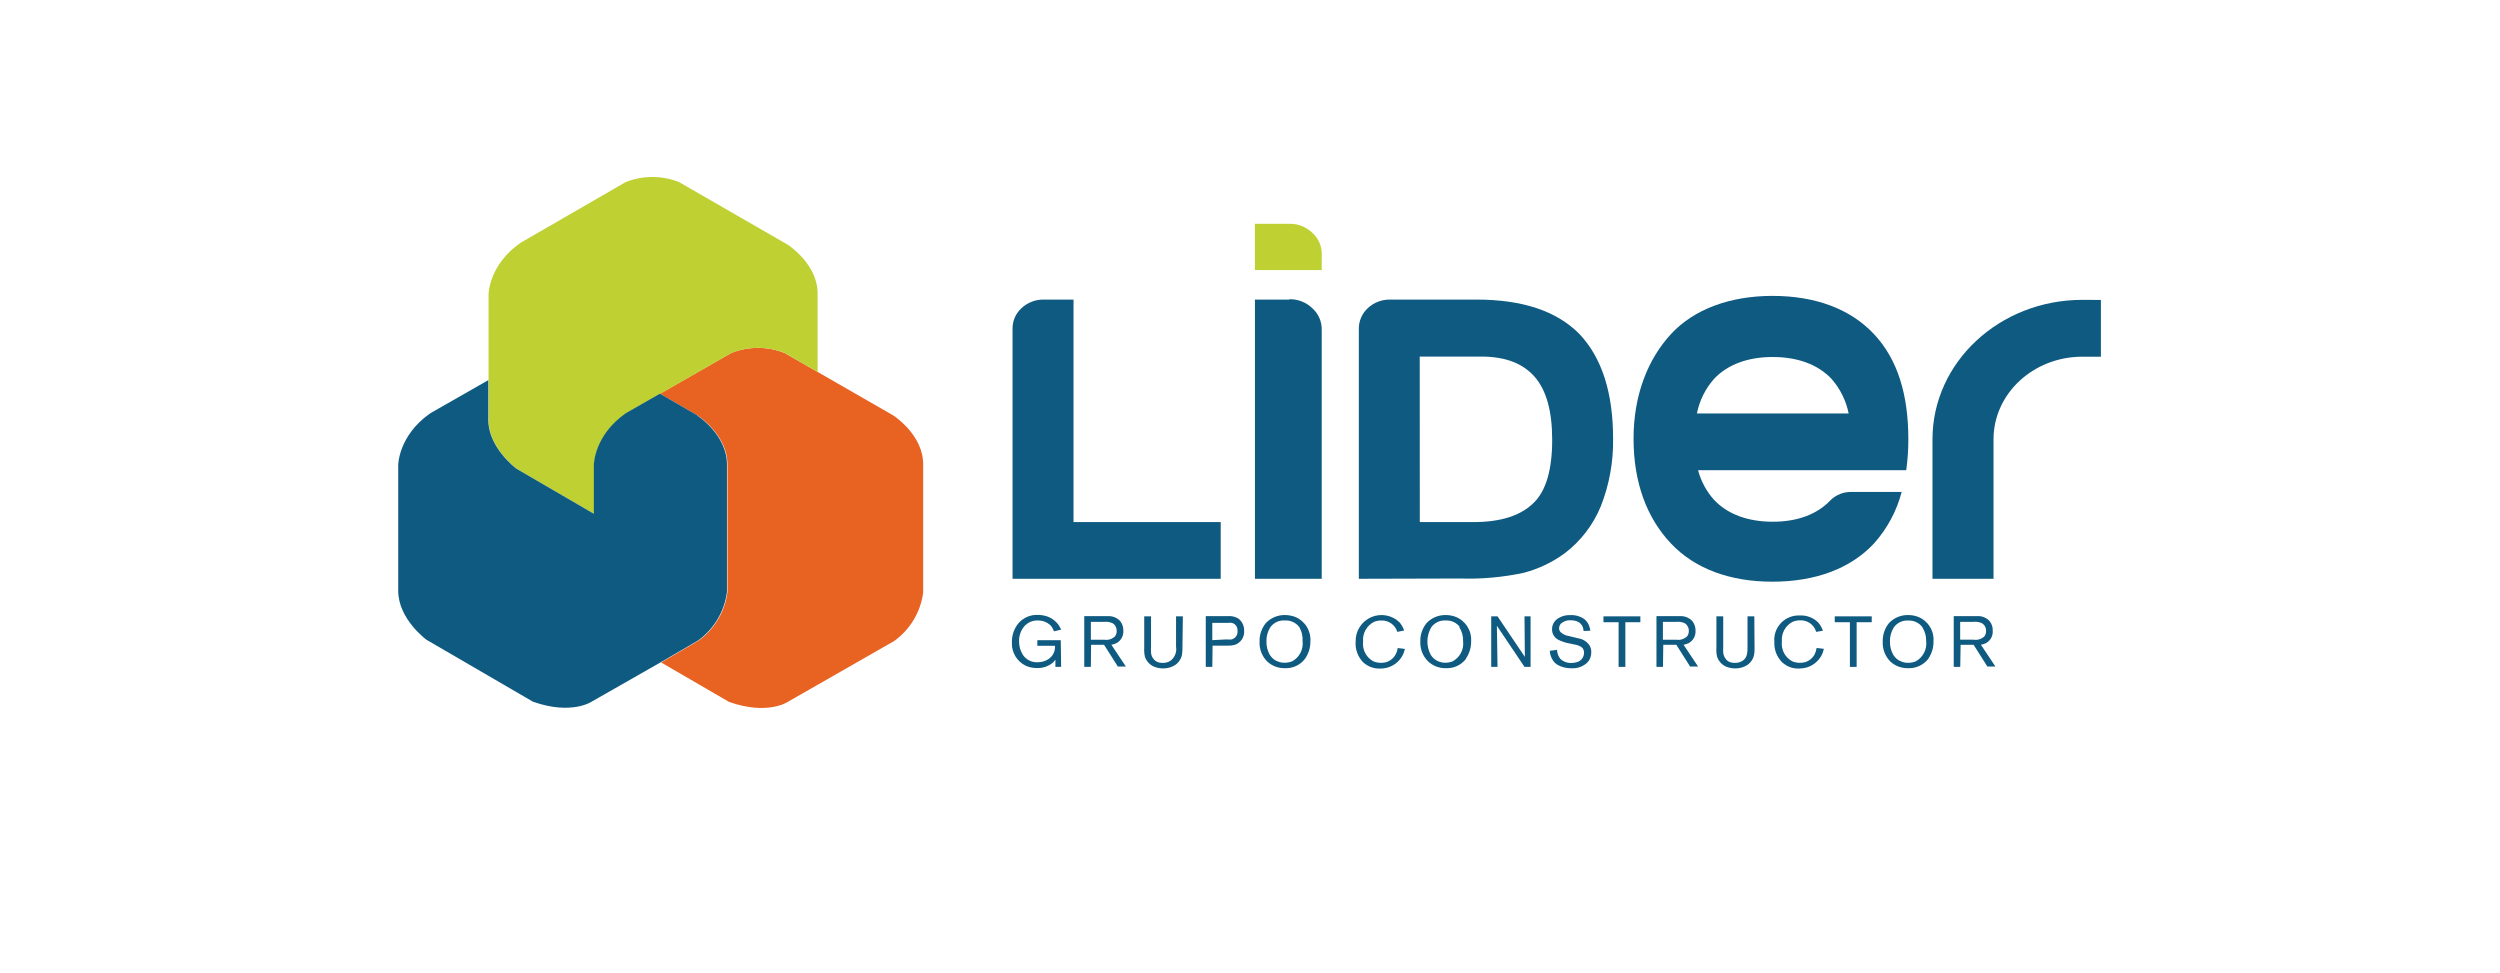
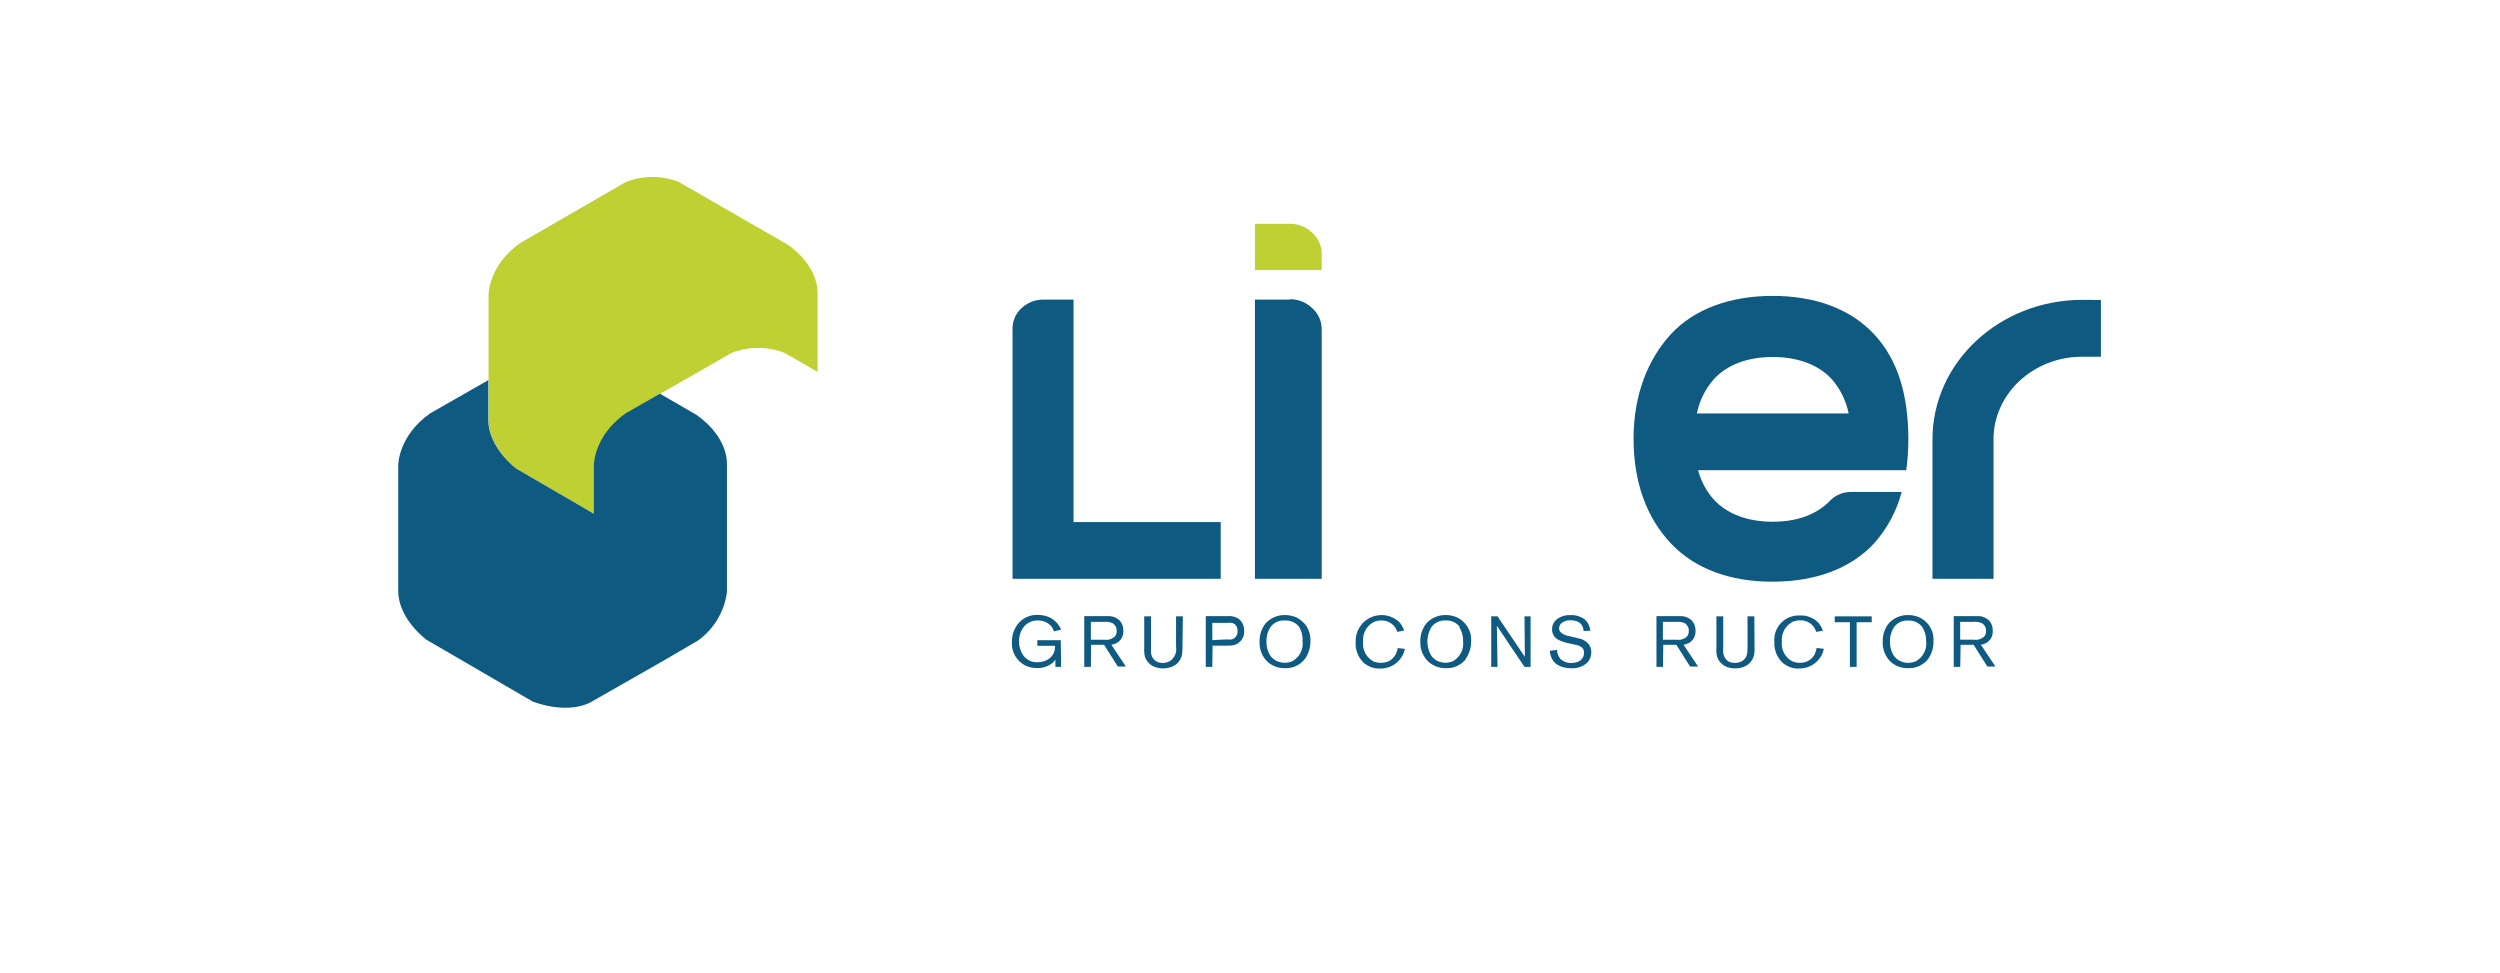
<svg xmlns="http://www.w3.org/2000/svg" width="226" height="88" viewBox="0 0 226 88" fill="none">
  <g filter="url(#filter0_d_135_7552)">
    <path d="M12 0H213.922V48C213.922 61.255 203.177 72 189.922 72H36C22.745 72 12 61.255 12 48V0Z" fill="white" shape-rendering="crispEdges" />
-     <path d="M80.753 33.556L73.91 29.624L70.922 27.906C69.376 27.297 67.656 27.297 66.111 27.906L59.661 31.596L63.063 33.563C63.063 33.563 65.809 35.326 65.763 38.039V49.542C65.647 50.412 65.354 51.249 64.903 52.001C64.453 52.754 63.853 53.407 63.142 53.92L59.766 55.887L65.908 59.452C69.388 60.684 71.21 59.452 71.21 59.452L80.832 53.947C81.545 53.435 82.146 52.782 82.597 52.029C83.048 51.276 83.339 50.439 83.454 49.568V38.039C83.506 35.319 80.753 33.556 80.753 33.556Z" fill="#E86221" />
    <path d="M71.21 18.12L61.378 12.457C59.832 11.848 58.113 11.848 56.567 12.457L47.057 17.95C44.166 19.962 44.166 22.617 44.166 22.617V33.956C44.166 36.518 46.716 38.386 46.716 38.386L53.709 42.456V38.039C53.709 38.039 53.709 35.371 56.606 33.359L59.674 31.603L66.123 27.906C67.669 27.296 69.389 27.296 70.934 27.906L73.91 29.623V22.59C73.962 19.883 71.21 18.12 71.21 18.12Z" fill="#BED032" />
    <path d="M63.056 33.557L59.655 31.59L56.581 33.347C53.684 35.366 53.684 38.027 53.684 38.027V42.444L46.69 38.374C46.69 38.374 44.141 36.506 44.141 33.944V30.365L38.897 33.36C36 35.392 36 38.04 36 38.04V49.412C36 51.974 38.556 53.836 38.556 53.836L48.178 59.433C51.658 60.666 53.48 59.433 53.48 59.433L59.72 55.874L63.096 53.908C63.808 53.395 64.408 52.742 64.859 51.989C65.309 51.237 65.602 50.4 65.717 49.53V38.04C65.763 35.32 63.023 33.557 63.023 33.557" fill="#0F5A81" />
    <path d="M116.566 16.233H113.446V20.415H119.483V18.947C119.484 18.584 119.407 18.226 119.258 17.896C119.108 17.566 118.89 17.271 118.618 17.033C118.346 16.771 118.026 16.566 117.675 16.429C117.324 16.292 116.949 16.225 116.573 16.233" fill="#BED032" />
    <path d="M116.566 23.082H113.446V48.323H119.483V25.815C119.491 25.444 119.418 25.076 119.269 24.736C119.119 24.396 118.897 24.093 118.618 23.849C118.067 23.324 117.333 23.037 116.573 23.049" fill="#0F5A81" />
    <path d="M91.535 48.323V25.75C91.525 25.393 91.594 25.038 91.735 24.709C91.877 24.381 92.088 24.088 92.354 23.849C92.898 23.343 93.617 23.068 94.36 23.082H97.047V43.197H110.352V48.323H91.535Z" fill="#0F5A81" />
-     <path d="M122.838 48.323V25.75C122.832 25.393 122.901 25.039 123.043 24.711C123.184 24.383 123.394 24.089 123.657 23.849C124.202 23.344 124.921 23.07 125.663 23.082H133.469C137.612 23.082 140.705 24.109 142.75 26.163C144.804 28.313 145.829 31.489 145.824 35.693C145.853 37.773 145.474 39.84 144.71 41.775C144.017 43.461 142.886 44.929 141.433 46.029C140.319 46.841 139.063 47.437 137.73 47.785C135.841 48.188 133.911 48.36 131.981 48.297L122.838 48.323ZM128.35 43.197H133.187C135.665 43.197 137.487 42.614 138.654 41.447C139.759 40.368 140.314 38.478 140.318 35.778C140.318 33.156 139.788 31.262 138.726 30.056C137.664 28.85 136.104 28.234 133.869 28.234H128.344L128.35 43.197Z" fill="#0F5A81" />
    <path d="M153.506 38.504C153.767 39.506 154.267 40.43 154.961 41.198C156.2 42.509 158.048 43.164 160.257 43.164C162.466 43.164 164.268 42.509 165.501 41.198C165.991 40.729 166.644 40.468 167.323 40.471H171.911C171.459 42.201 170.6 43.799 169.407 45.131C167.27 47.425 164.065 48.585 160.231 48.585C156.397 48.585 153.224 47.425 151.055 45.131C148.885 42.837 147.673 39.645 147.673 35.66C147.673 31.675 148.984 28.45 151.055 26.202C153.126 23.954 156.397 22.748 160.231 22.748C164.065 22.748 167.244 23.895 169.407 26.202C171.57 28.509 172.514 31.714 172.514 35.712C172.516 36.646 172.453 37.579 172.324 38.504H153.506ZM167.12 33.379C166.884 32.214 166.346 31.131 165.56 30.239C164.314 28.928 162.466 28.273 160.257 28.273C158.048 28.273 156.2 28.928 154.961 30.239C154.17 31.127 153.631 32.212 153.401 33.379H167.12Z" fill="#0F5A81" />
    <path d="M188.244 23.107C180.759 23.107 174.696 28.751 174.696 35.711V48.322H180.215V35.711C180.215 31.589 183.807 28.246 188.244 28.246H189.922V23.114L188.244 23.107Z" fill="#0F5A81" />
    <path d="M95.926 56.287H95.408V55.631L95.231 55.861C94.819 56.222 94.284 56.412 93.737 56.392C93.379 56.396 93.025 56.32 92.701 56.169C92.312 55.975 91.989 55.67 91.771 55.294C91.553 54.918 91.45 54.486 91.476 54.052C91.464 53.417 91.683 52.8 92.092 52.315C92.308 52.073 92.576 51.883 92.875 51.757C93.174 51.631 93.498 51.573 93.822 51.587C94.107 51.587 94.391 51.634 94.661 51.725C95.106 51.878 95.487 52.175 95.743 52.571C95.812 52.681 95.876 52.794 95.933 52.911L95.277 53.075C95.218 52.888 95.122 52.714 94.995 52.564C94.842 52.41 94.659 52.288 94.457 52.207C94.256 52.126 94.04 52.087 93.822 52.092C93.592 52.082 93.362 52.124 93.15 52.215C92.938 52.306 92.748 52.443 92.597 52.616C92.277 52.998 92.109 53.483 92.124 53.98C92.118 54.416 92.242 54.845 92.478 55.212C92.623 55.424 92.82 55.595 93.049 55.71C93.278 55.824 93.533 55.879 93.789 55.867C94.148 55.874 94.5 55.771 94.799 55.572C94.991 55.442 95.145 55.263 95.245 55.053C95.345 54.844 95.388 54.611 95.369 54.38H93.776V53.875H95.893L95.926 56.287Z" fill="#0F5A81" />
    <path d="M98.614 56.287H98.017V51.699H100.147C100.358 51.687 100.568 51.721 100.763 51.801C100.958 51.88 101.133 52.002 101.275 52.158C101.466 52.407 101.563 52.716 101.55 53.03C101.563 53.254 101.511 53.477 101.402 53.673C101.293 53.869 101.131 54.03 100.934 54.137C100.787 54.211 100.63 54.262 100.469 54.288L101.779 56.255H101.052L99.807 54.288H98.633L98.614 56.287ZM99.826 53.829C100.002 53.859 100.183 53.846 100.353 53.791C100.523 53.736 100.677 53.642 100.803 53.515C100.905 53.379 100.956 53.212 100.947 53.043C100.954 52.905 100.924 52.767 100.861 52.644C100.798 52.521 100.703 52.416 100.587 52.342C100.338 52.229 100.064 52.186 99.793 52.217H98.614V53.829H99.826Z" fill="#0F5A81" />
    <path d="M106.892 54.655C106.892 54.832 106.878 55.01 106.852 55.185C106.812 55.381 106.734 55.566 106.621 55.73C106.509 55.895 106.364 56.035 106.197 56.142C105.876 56.333 105.508 56.431 105.135 56.424C104.883 56.424 104.632 56.38 104.394 56.293C104.187 56.216 103.999 56.094 103.845 55.935C103.691 55.776 103.574 55.585 103.503 55.376C103.442 55.109 103.42 54.836 103.438 54.563V51.718H104.054V54.471C104.041 54.648 104.041 54.825 104.054 55.002C104.071 55.25 104.178 55.483 104.355 55.657C104.462 55.761 104.593 55.837 104.735 55.88C104.864 55.912 104.996 55.928 105.129 55.926C105.359 55.93 105.587 55.869 105.784 55.749C105.985 55.606 106.142 55.409 106.236 55.18C106.33 54.952 106.357 54.701 106.315 54.458V51.718H106.931L106.892 54.655Z" fill="#0F5A81" />
    <path d="M109.592 56.286H109.002V51.699H110.969C111.301 51.666 111.635 51.737 111.926 51.902C112.098 52.026 112.238 52.191 112.333 52.382C112.428 52.572 112.475 52.783 112.47 52.996C112.497 53.283 112.423 53.571 112.262 53.81C112.101 54.049 111.861 54.225 111.585 54.307C111.37 54.357 111.15 54.377 110.929 54.366H109.619L109.592 56.286ZM110.864 53.803C111.027 53.822 111.192 53.822 111.355 53.803C111.519 53.753 111.66 53.648 111.755 53.506C111.849 53.363 111.891 53.192 111.873 53.023C111.878 52.918 111.862 52.813 111.827 52.714C111.789 52.614 111.727 52.524 111.646 52.453C111.564 52.382 111.467 52.332 111.362 52.308C111.24 52.292 111.117 52.292 110.995 52.308H109.592V53.868L110.864 53.803Z" fill="#0F5A81" />
    <path d="M117.975 55.552C117.762 55.832 117.485 56.056 117.166 56.204C116.847 56.352 116.497 56.421 116.146 56.404C115.569 56.417 115.008 56.208 114.58 55.821C114.337 55.586 114.147 55.302 114.024 54.987C113.901 54.673 113.847 54.336 113.865 53.998C113.846 53.389 114.049 52.792 114.436 52.321C114.658 52.087 114.927 51.903 115.225 51.779C115.523 51.654 115.843 51.593 116.166 51.599C116.475 51.601 116.781 51.657 117.07 51.763C117.503 51.937 117.87 52.243 118.12 52.637C118.369 53.031 118.488 53.494 118.46 53.959C118.47 54.528 118.3 55.085 117.975 55.552ZM117.457 52.688C117.305 52.487 117.105 52.328 116.877 52.224C116.648 52.12 116.397 52.074 116.146 52.091C115.893 52.072 115.64 52.119 115.41 52.227C115.18 52.335 114.982 52.5 114.835 52.707C114.594 53.089 114.473 53.534 114.488 53.985C114.475 54.41 114.579 54.829 114.789 55.198C114.871 55.323 114.968 55.438 115.078 55.539C115.208 55.655 115.359 55.744 115.524 55.801C115.718 55.877 115.925 55.915 116.133 55.912C116.372 55.913 116.608 55.867 116.828 55.775C117.147 55.597 117.405 55.328 117.57 55.002C117.735 54.676 117.798 54.308 117.752 53.946C117.779 53.507 117.676 53.069 117.457 52.688Z" fill="#0F5A81" />
    <path d="M126.319 53.121C126.224 52.811 126.028 52.54 125.762 52.354C125.496 52.167 125.175 52.075 124.85 52.092C124.626 52.094 124.403 52.139 124.195 52.223C123.875 52.39 123.612 52.648 123.44 52.964C123.267 53.28 123.192 53.641 123.225 54C123.181 54.363 123.25 54.73 123.423 55.053C123.595 55.375 123.862 55.637 124.188 55.802C124.399 55.878 124.62 55.918 124.844 55.92C125.001 55.92 125.157 55.9 125.309 55.861C125.673 55.751 125.98 55.501 126.161 55.166C126.26 54.985 126.324 54.787 126.351 54.583L127.007 54.662C126.974 54.78 126.941 54.904 126.895 55.022C126.773 55.332 126.583 55.611 126.34 55.837C126.096 56.064 125.804 56.234 125.486 56.333C125.25 56.404 125.005 56.439 124.759 56.438C124.202 56.458 123.659 56.261 123.245 55.887C123.001 55.64 122.813 55.344 122.693 55.019C122.573 54.693 122.524 54.346 122.55 54C122.538 53.533 122.666 53.073 122.917 52.68C123.168 52.286 123.531 51.977 123.96 51.791C124.389 51.606 124.863 51.553 125.322 51.639C125.78 51.726 126.203 51.947 126.535 52.276C126.709 52.491 126.845 52.735 126.935 52.997L126.319 53.121Z" fill="#0F5A81" />
    <path d="M132.532 55.552C132.32 55.832 132.042 56.056 131.723 56.204C131.405 56.353 131.055 56.421 130.704 56.404C130.124 56.416 129.562 56.207 129.131 55.821C128.885 55.587 128.693 55.303 128.566 54.989C128.44 54.675 128.382 54.337 128.397 53.998C128.378 53.389 128.58 52.792 128.967 52.321C129.189 52.087 129.458 51.902 129.756 51.778C130.054 51.654 130.374 51.593 130.697 51.6C131.004 51.598 131.308 51.654 131.595 51.763C132.029 51.936 132.397 52.241 132.648 52.636C132.899 53.03 133.019 53.493 132.991 53.959C133.001 54.528 132.832 55.085 132.506 55.552M131.975 52.688C131.827 52.491 131.633 52.334 131.411 52.23C131.188 52.126 130.943 52.078 130.697 52.091C130.444 52.072 130.19 52.119 129.961 52.227C129.731 52.335 129.533 52.501 129.386 52.707C129.165 53.083 129.045 53.51 129.037 53.947C129.028 54.383 129.133 54.814 129.34 55.198C129.42 55.325 129.517 55.439 129.629 55.539C129.757 55.654 129.906 55.743 130.068 55.801C130.264 55.877 130.473 55.915 130.684 55.912C130.909 55.908 131.132 55.861 131.339 55.775C131.658 55.597 131.917 55.328 132.082 55.002C132.246 54.676 132.31 54.308 132.264 53.946C132.277 53.498 132.154 53.057 131.91 52.681" fill="#0F5A81" />
    <path d="M138.365 56.287H137.815L135.318 52.57L135.376 56.287H134.806V51.718H135.376L137.847 55.382L137.815 51.718H138.365V56.287Z" fill="#0F5A81" />
    <path d="M143.157 53.042C143.151 52.951 143.136 52.861 143.111 52.773C143.026 52.452 142.737 52.072 141.984 52.072C141.823 52.06 141.662 52.082 141.51 52.135C141.357 52.188 141.218 52.271 141.099 52.38C141.004 52.495 140.949 52.638 140.942 52.786C140.942 52.907 140.981 53.024 141.053 53.121C141.268 53.332 141.547 53.466 141.846 53.501L142.351 53.625L142.705 53.711C142.9 53.743 143.088 53.814 143.255 53.919C143.423 54.025 143.568 54.164 143.681 54.327C143.803 54.523 143.862 54.751 143.852 54.982C143.854 55.156 143.821 55.328 143.756 55.489C143.69 55.65 143.594 55.796 143.472 55.919C143.275 56.094 143.046 56.227 142.797 56.312C142.548 56.396 142.285 56.43 142.023 56.411C141.589 56.417 141.161 56.306 140.784 56.09C140.64 56.003 140.515 55.887 140.417 55.749C140.226 55.48 140.117 55.161 140.103 54.831L140.758 54.746C140.762 55.049 140.871 55.34 141.066 55.572C141.202 55.696 141.361 55.792 141.535 55.853C141.708 55.915 141.892 55.942 142.075 55.932C142.213 55.933 142.35 55.913 142.482 55.873C142.683 55.838 142.865 55.732 142.996 55.575C143.127 55.418 143.198 55.219 143.196 55.015C143.203 54.916 143.185 54.818 143.145 54.728C143.105 54.638 143.044 54.558 142.967 54.497C142.77 54.368 142.545 54.287 142.311 54.261L141.925 54.176C141.577 54.118 141.24 54.012 140.922 53.861C140.734 53.776 140.575 53.638 140.465 53.463C140.356 53.288 140.3 53.084 140.306 52.878C140.305 52.705 140.343 52.535 140.418 52.379C140.493 52.224 140.603 52.087 140.738 51.98C141.092 51.718 141.525 51.587 141.964 51.607C142.401 51.58 142.835 51.7 143.196 51.947C143.343 52.059 143.466 52.2 143.557 52.36C143.668 52.563 143.74 52.786 143.766 53.016L143.157 53.042Z" fill="#0F5A81" />
-     <path d="M146.932 56.287H146.322V52.249H144.953V51.718H148.289V52.249H146.932V56.287Z" fill="#0F5A81" />
    <path d="M150.334 56.287H149.744V51.699H151.874C152.083 51.688 152.292 51.723 152.486 51.802C152.68 51.882 152.854 52.003 152.995 52.157C153.188 52.406 153.287 52.715 153.277 53.029C153.288 53.253 153.236 53.475 153.127 53.671C153.018 53.867 152.857 54.028 152.661 54.137C152.514 54.211 152.357 54.261 152.195 54.288L153.506 56.254H152.785L151.54 54.288H150.36L150.334 56.287ZM151.54 53.829C151.717 53.858 151.899 53.845 152.069 53.79C152.24 53.735 152.396 53.641 152.523 53.514C152.622 53.377 152.673 53.211 152.667 53.042C152.674 52.904 152.645 52.766 152.581 52.643C152.518 52.52 152.423 52.416 152.307 52.341C152.059 52.228 151.785 52.185 151.514 52.217H150.327V53.829H151.54Z" fill="#0F5A81" />
    <path d="M158.612 54.655C158.615 54.832 158.602 55.01 158.572 55.185C158.533 55.381 158.454 55.566 158.342 55.73C158.229 55.895 158.085 56.035 157.917 56.142C157.599 56.334 157.233 56.432 156.862 56.424C156.607 56.424 156.354 56.38 156.114 56.293C155.908 56.216 155.721 56.093 155.568 55.934C155.415 55.776 155.3 55.585 155.23 55.376C155.162 55.11 155.14 54.836 155.164 54.563V51.718H155.78V54.471C155.767 54.648 155.767 54.825 155.78 55.002C155.805 55.248 155.911 55.478 156.082 55.657C156.187 55.764 156.318 55.84 156.462 55.88C156.591 55.912 156.723 55.927 156.855 55.926C157.085 55.926 157.311 55.865 157.511 55.749C157.969 55.454 157.976 54.963 157.976 54.491V51.718H158.592L158.612 54.655Z" fill="#0F5A81" />
    <path d="M164.183 53.121C164.093 52.806 163.898 52.532 163.631 52.342C163.365 52.153 163.041 52.06 162.715 52.078C162.49 52.08 162.267 52.124 162.059 52.209C161.736 52.376 161.47 52.635 161.296 52.954C161.122 53.273 161.048 53.637 161.083 53.999C161.04 54.363 161.111 54.732 161.286 55.054C161.461 55.377 161.731 55.638 162.059 55.801C162.269 55.879 162.491 55.919 162.715 55.919C162.872 55.919 163.028 55.9 163.18 55.86C163.548 55.75 163.857 55.497 164.039 55.159C164.133 54.977 164.195 54.779 164.222 54.576L164.878 54.654C164.849 54.779 164.815 54.901 164.773 55.021C164.647 55.33 164.455 55.608 164.211 55.834C163.966 56.061 163.675 56.231 163.357 56.332C163.12 56.4 162.876 56.435 162.629 56.437C162.074 56.459 161.533 56.261 161.122 55.886C160.878 55.647 160.687 55.358 160.563 55.04C160.439 54.721 160.384 54.38 160.401 54.038C160.372 53.724 160.412 53.407 160.516 53.109C160.621 52.811 160.788 52.539 161.007 52.312C161.226 52.084 161.491 51.907 161.784 51.791C162.078 51.675 162.393 51.623 162.708 51.639C163.018 51.623 163.328 51.673 163.618 51.786C163.907 51.899 164.169 52.072 164.386 52.295C164.562 52.51 164.7 52.754 164.792 53.016L164.183 53.121Z" fill="#0F5A81" />
    <path d="M167.84 56.287H167.231V52.249H165.861V51.718H169.204V52.249H167.84V56.287Z" fill="#0F5A81" />
    <path d="M174.323 55.552C174.107 55.832 173.827 56.055 173.506 56.203C173.185 56.352 172.834 56.42 172.481 56.404C171.901 56.418 171.338 56.209 170.908 55.821C170.667 55.585 170.48 55.3 170.357 54.986C170.235 54.672 170.182 54.335 170.2 53.998C170.181 53.389 170.383 52.792 170.77 52.321C170.993 52.087 171.262 51.902 171.559 51.778C171.857 51.654 172.178 51.593 172.5 51.6C172.807 51.598 173.112 51.654 173.398 51.763C173.832 51.936 174.201 52.241 174.45 52.635C174.7 53.03 174.818 53.493 174.788 53.959C174.802 54.526 174.637 55.084 174.316 55.552M173.779 52.688C173.631 52.494 173.439 52.339 173.219 52.237C172.998 52.134 172.756 52.086 172.514 52.098C172.26 52.078 172.007 52.125 171.777 52.233C171.547 52.341 171.349 52.507 171.203 52.714C170.962 53.096 170.839 53.54 170.849 53.992C170.841 54.416 170.948 54.835 171.157 55.205C171.24 55.328 171.337 55.443 171.445 55.545C171.575 55.661 171.726 55.751 171.891 55.807C172.085 55.884 172.292 55.922 172.5 55.919C172.739 55.919 172.975 55.872 173.195 55.781C173.514 55.602 173.772 55.333 173.938 55.008C174.103 54.682 174.169 54.315 174.126 53.953C174.136 53.505 174.013 53.065 173.772 52.688" fill="#0F5A81" />
    <path d="M177.207 56.286H176.617V51.698H178.74C178.951 51.684 179.161 51.718 179.357 51.798C179.552 51.877 179.727 52 179.868 52.157C180.061 52.405 180.159 52.714 180.143 53.028C180.158 53.251 180.109 53.473 180.002 53.669C179.895 53.865 179.735 54.027 179.54 54.136C179.393 54.21 179.236 54.26 179.075 54.287L180.385 56.253H179.658L178.413 54.287H177.239L177.207 56.286ZM178.413 53.828C178.591 53.857 178.773 53.844 178.945 53.789C179.117 53.734 179.274 53.64 179.402 53.513C179.497 53.374 179.545 53.209 179.54 53.041C179.547 52.902 179.517 52.764 179.452 52.641C179.387 52.517 179.291 52.414 179.173 52.34C178.927 52.227 178.655 52.184 178.386 52.215H177.2V53.828H178.413Z" fill="#0F5A81" />
  </g>
  <defs>
    <filter id="filter0_d_135_7552" x="0" y="-8" width="225.922" height="96" filterUnits="userSpaceOnUse" color-interpolation-filters="sRGB">
      <feFlood flood-opacity="0" result="BackgroundImageFix" />
      <feColorMatrix in="SourceAlpha" type="matrix" values="0 0 0 0 0 0 0 0 0 0 0 0 0 0 0 0 0 0 127 0" result="hardAlpha" />
      <feOffset dy="4" />
      <feGaussianBlur stdDeviation="6" />
      <feComposite in2="hardAlpha" operator="out" />
      <feColorMatrix type="matrix" values="0 0 0 0 0.663 0 0 0 0 0.677 0 0 0 0 0.683 0 0 0 0.16 0" />
      <feBlend mode="normal" in2="BackgroundImageFix" result="effect1_dropShadow_135_7552" />
      <feBlend mode="normal" in="SourceGraphic" in2="effect1_dropShadow_135_7552" result="shape" />
    </filter>
  </defs>
</svg>